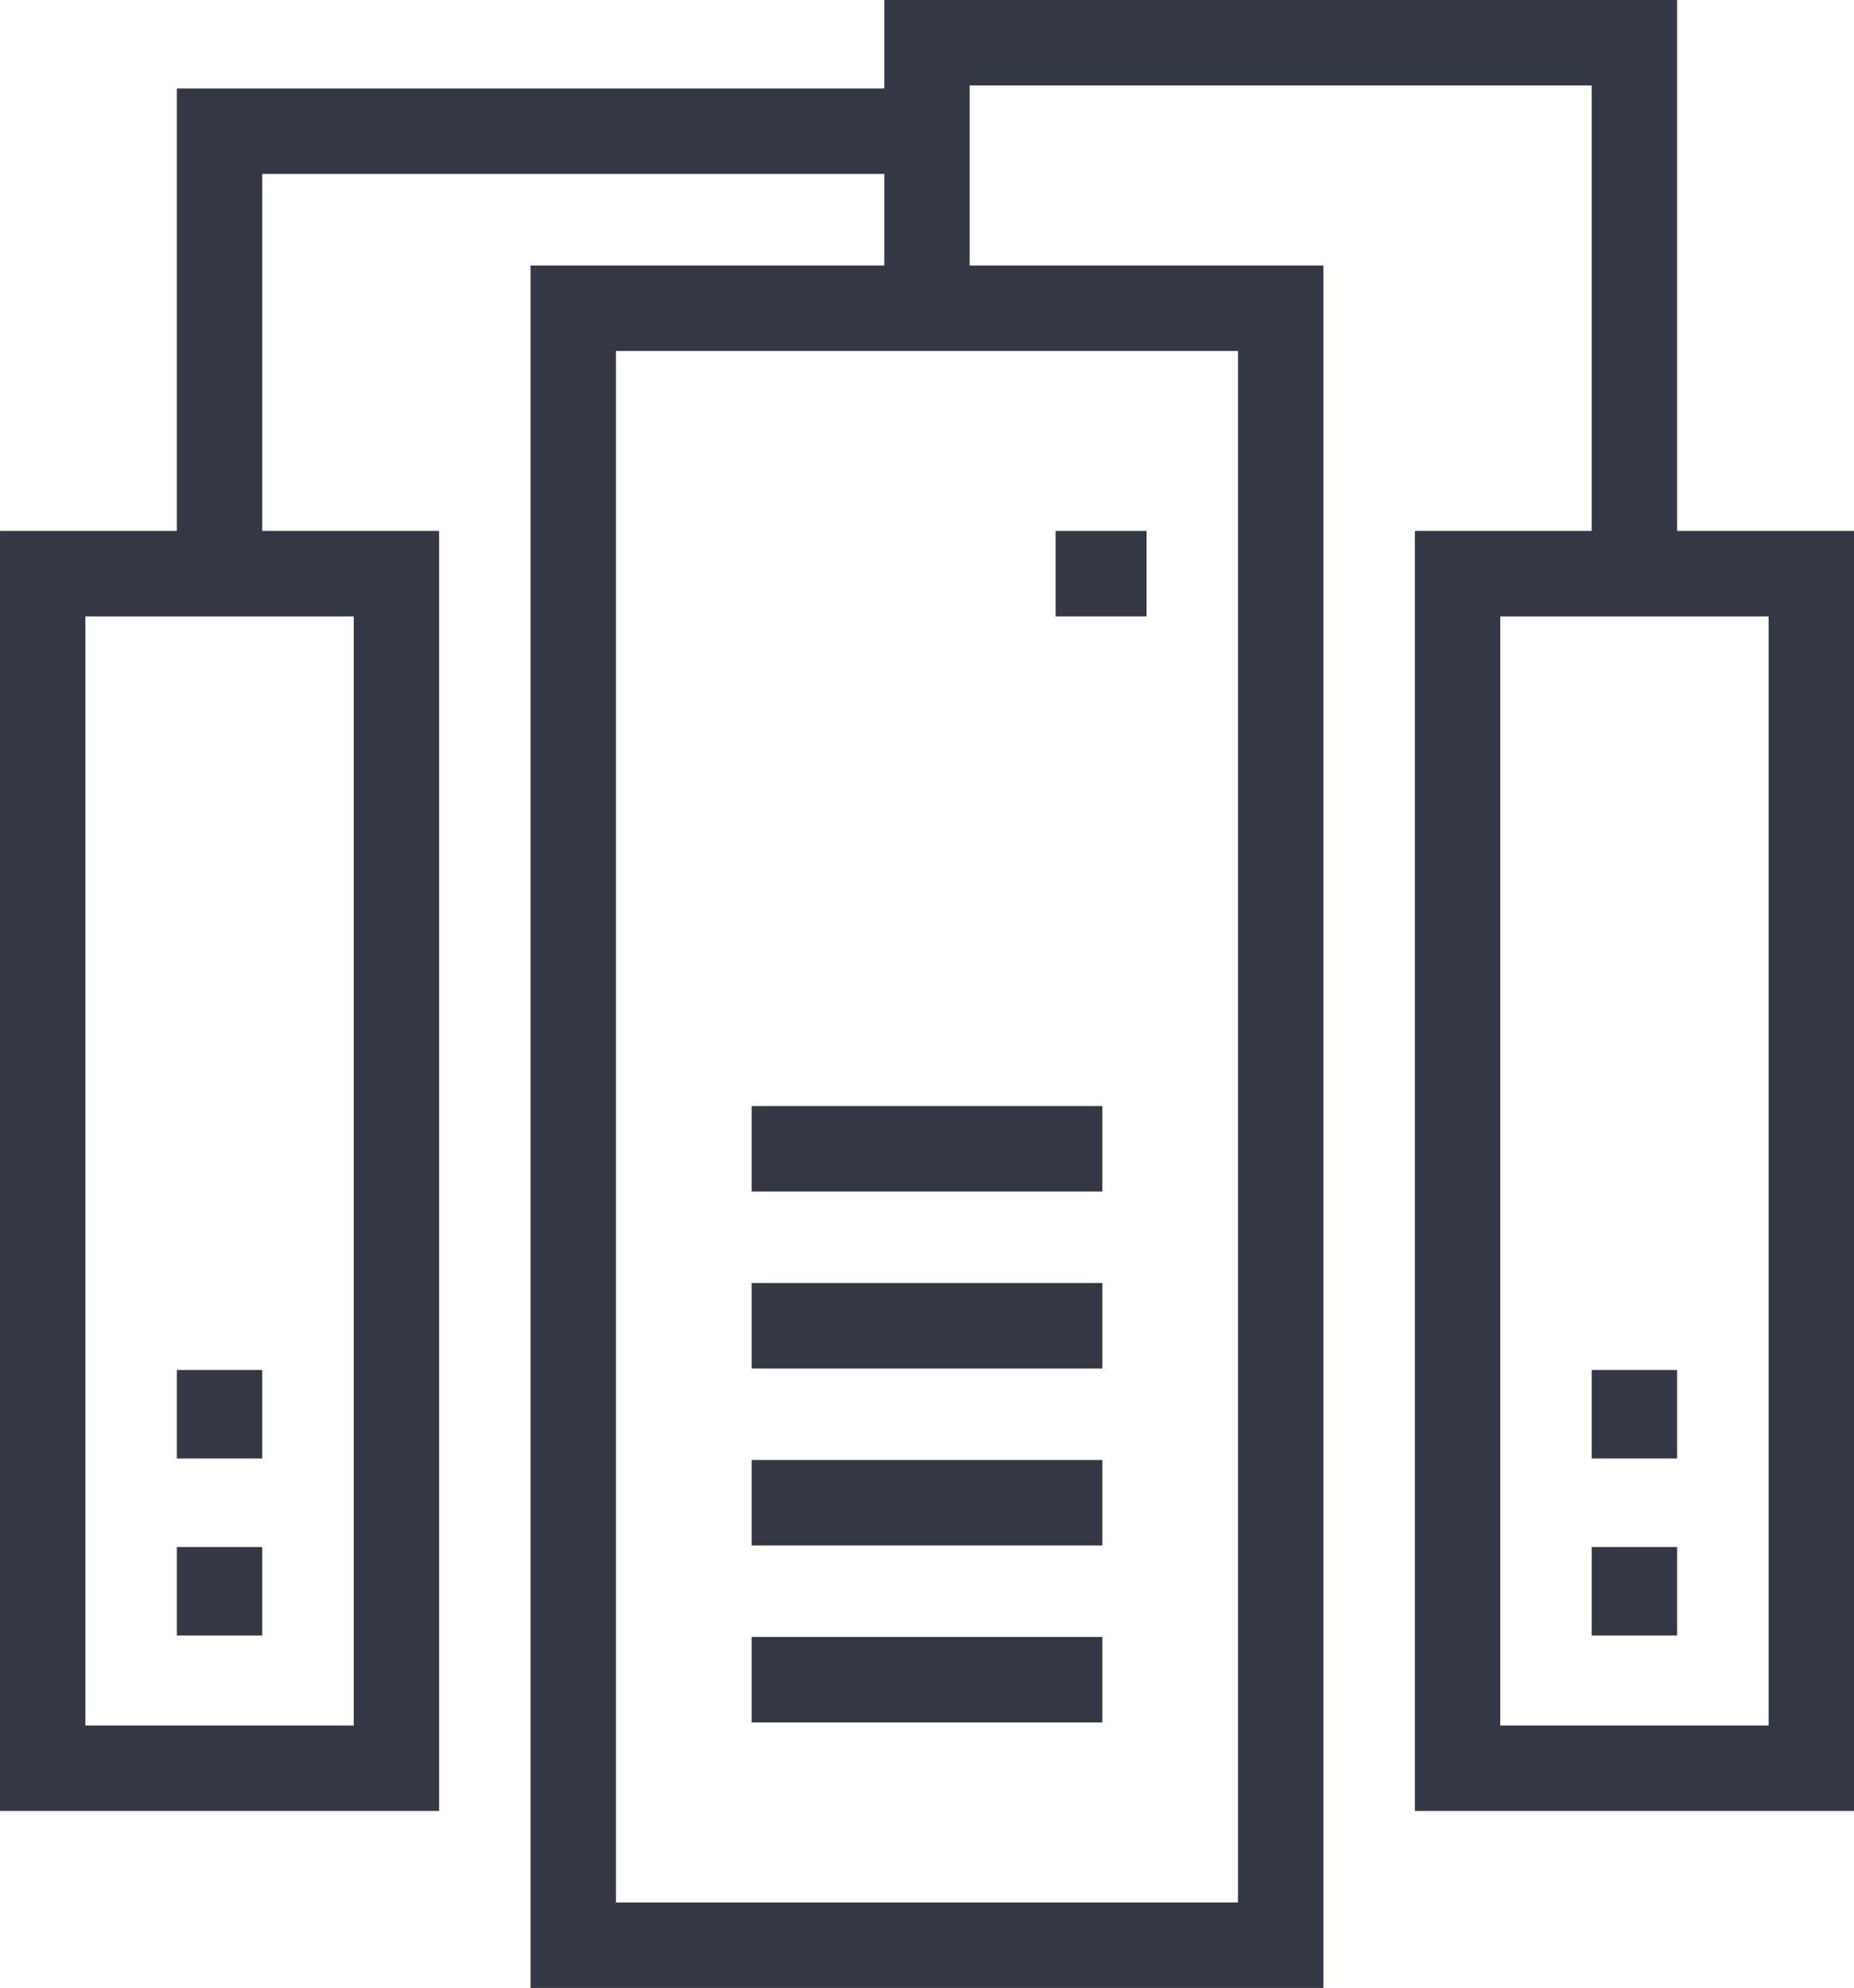
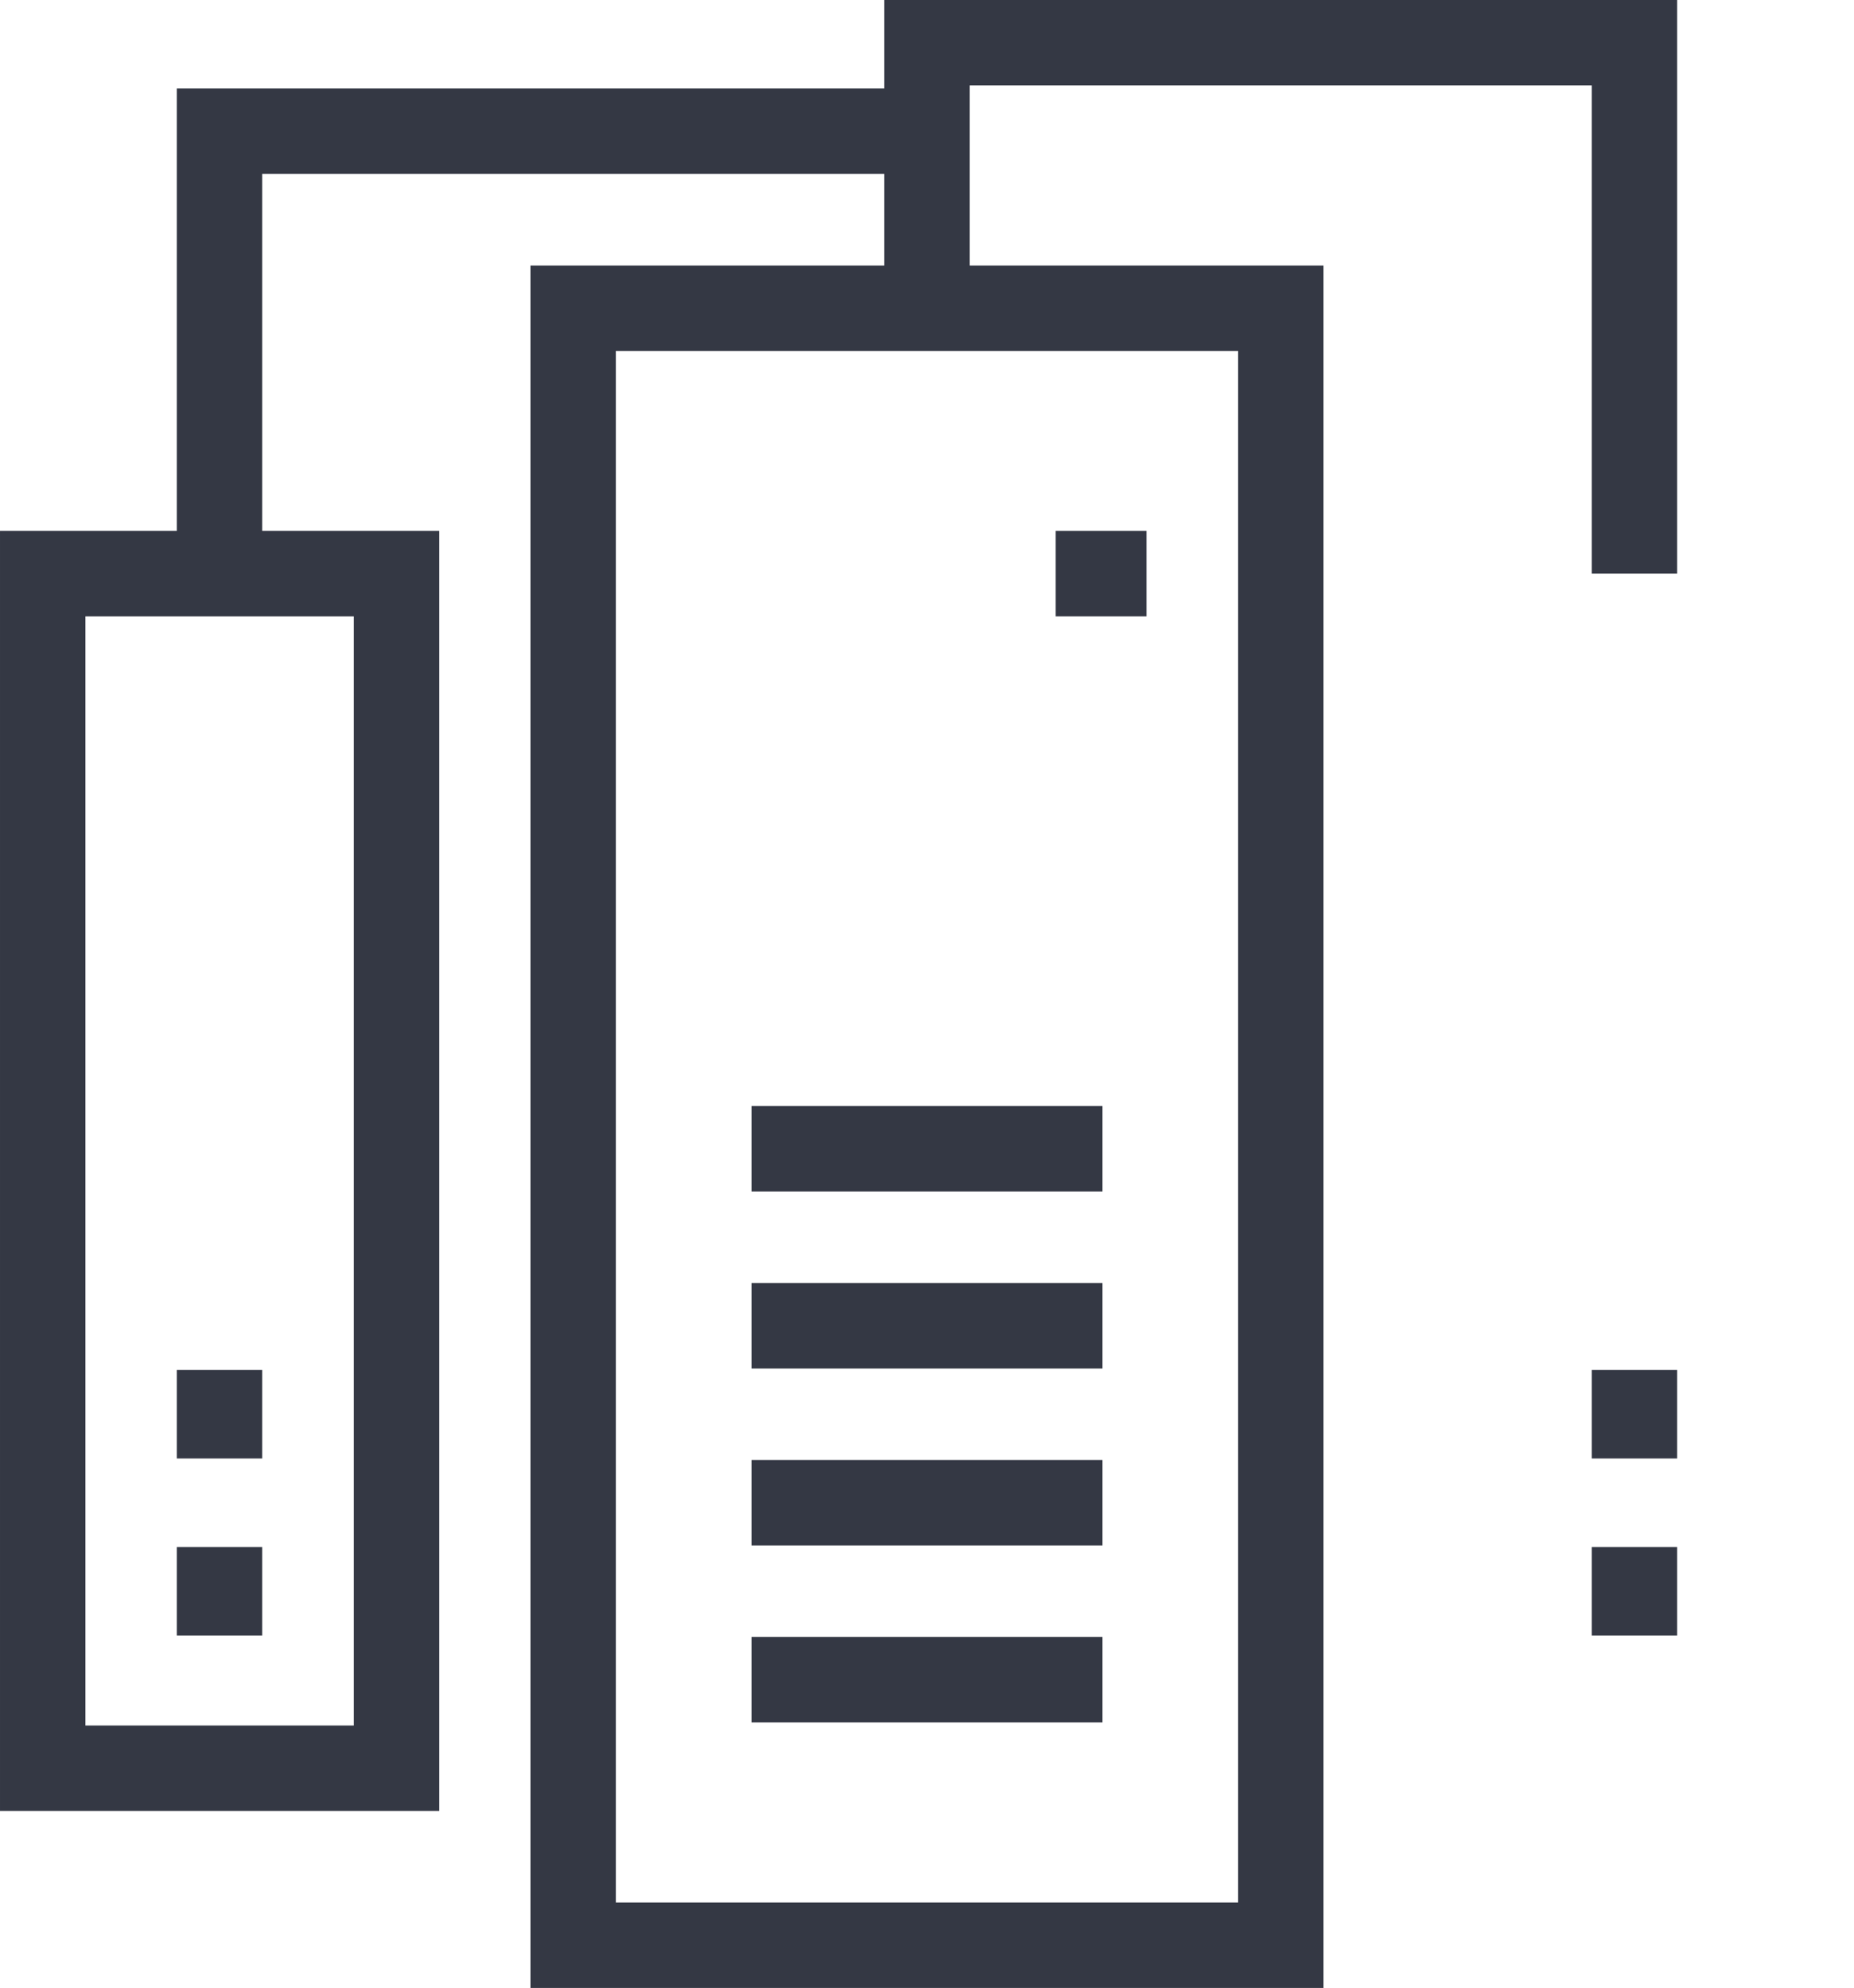
<svg xmlns="http://www.w3.org/2000/svg" id="Layer_1" data-name="Layer 1" viewBox="0 0 434.15 465.21">
  <defs>
    <style>.cls-1,.cls-2{fill:none;stroke:#343844;stroke-miterlimit:10;stroke-width:20px;}.cls-2{stroke-linecap:square;}</style>
  </defs>
  <rect class="cls-1" x="107.14" y="246.51" width="383.09" height="165.66" transform="translate(546.41 -35.01) rotate(90)" />
  <line class="cls-2" x1="248.14" y1="393.09" x2="186.01" y2="393.09" />
  <line class="cls-2" x1="248.14" y1="351.67" x2="186.01" y2="351.67" />
  <line class="cls-2" x1="248.14" y1="310.26" x2="186.01" y2="310.26" />
  <line class="cls-2" x1="248.14" y1="268.84" x2="186.01" y2="268.84" />
  <line class="cls-2" x1="258.49" y1="134.25" x2="257.19" y2="134.25" />
-   <rect class="cls-1" x="324.57" y="298.28" width="279.55" height="82.83" transform="translate(722.43 -190.32) rotate(90)" />
  <polyline class="cls-1" points="51.41 134.25 51.41 30.71 217.07 30.71" />
  <polyline class="cls-1" points="382.73 134.25 382.73 10 217.07 10 217.07 72.12" />
  <line class="cls-1" x1="382.73" y1="382.73" x2="382.73" y2="362.03" />
  <line class="cls-1" x1="382.73" y1="341.32" x2="382.73" y2="320.61" />
  <rect class="cls-1" x="-6.75" y="298.28" width="279.55" height="82.83" transform="translate(391.11 141) rotate(90)" />
  <line class="cls-1" x1="51.41" y1="382.73" x2="51.41" y2="362.03" />
  <line class="cls-1" x1="51.41" y1="341.32" x2="51.41" y2="320.61" />
</svg>